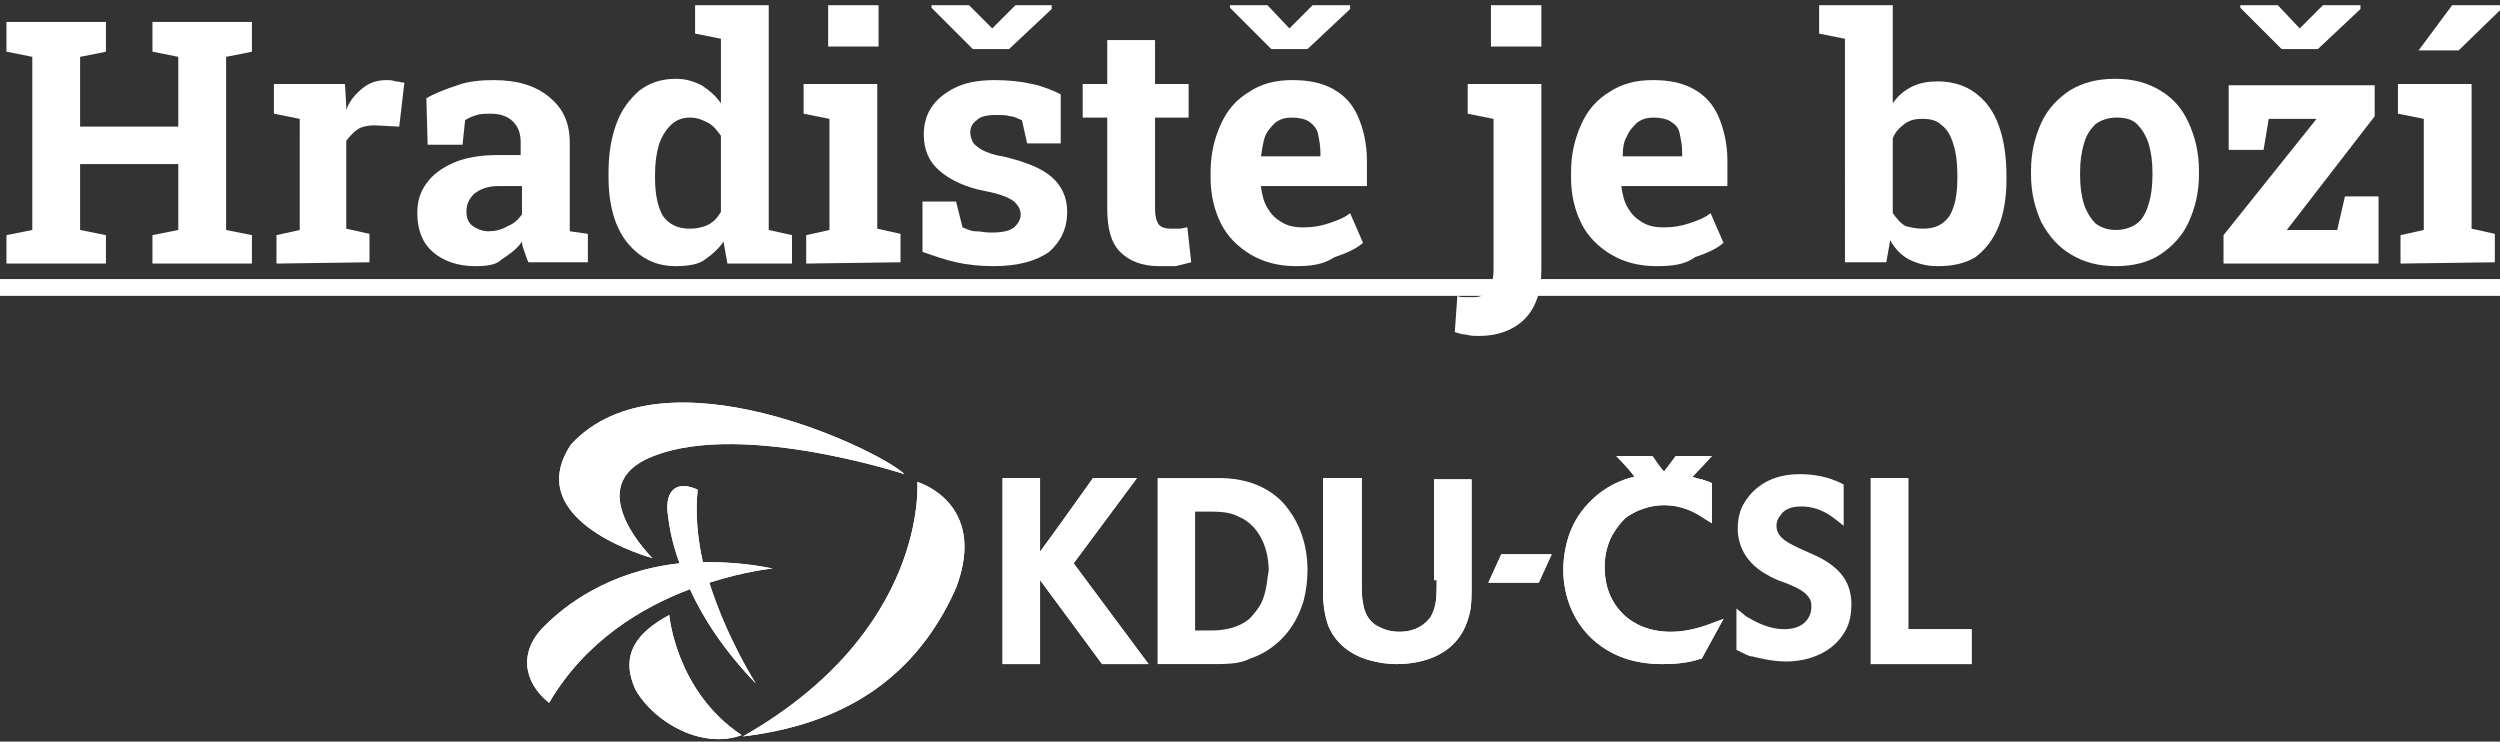
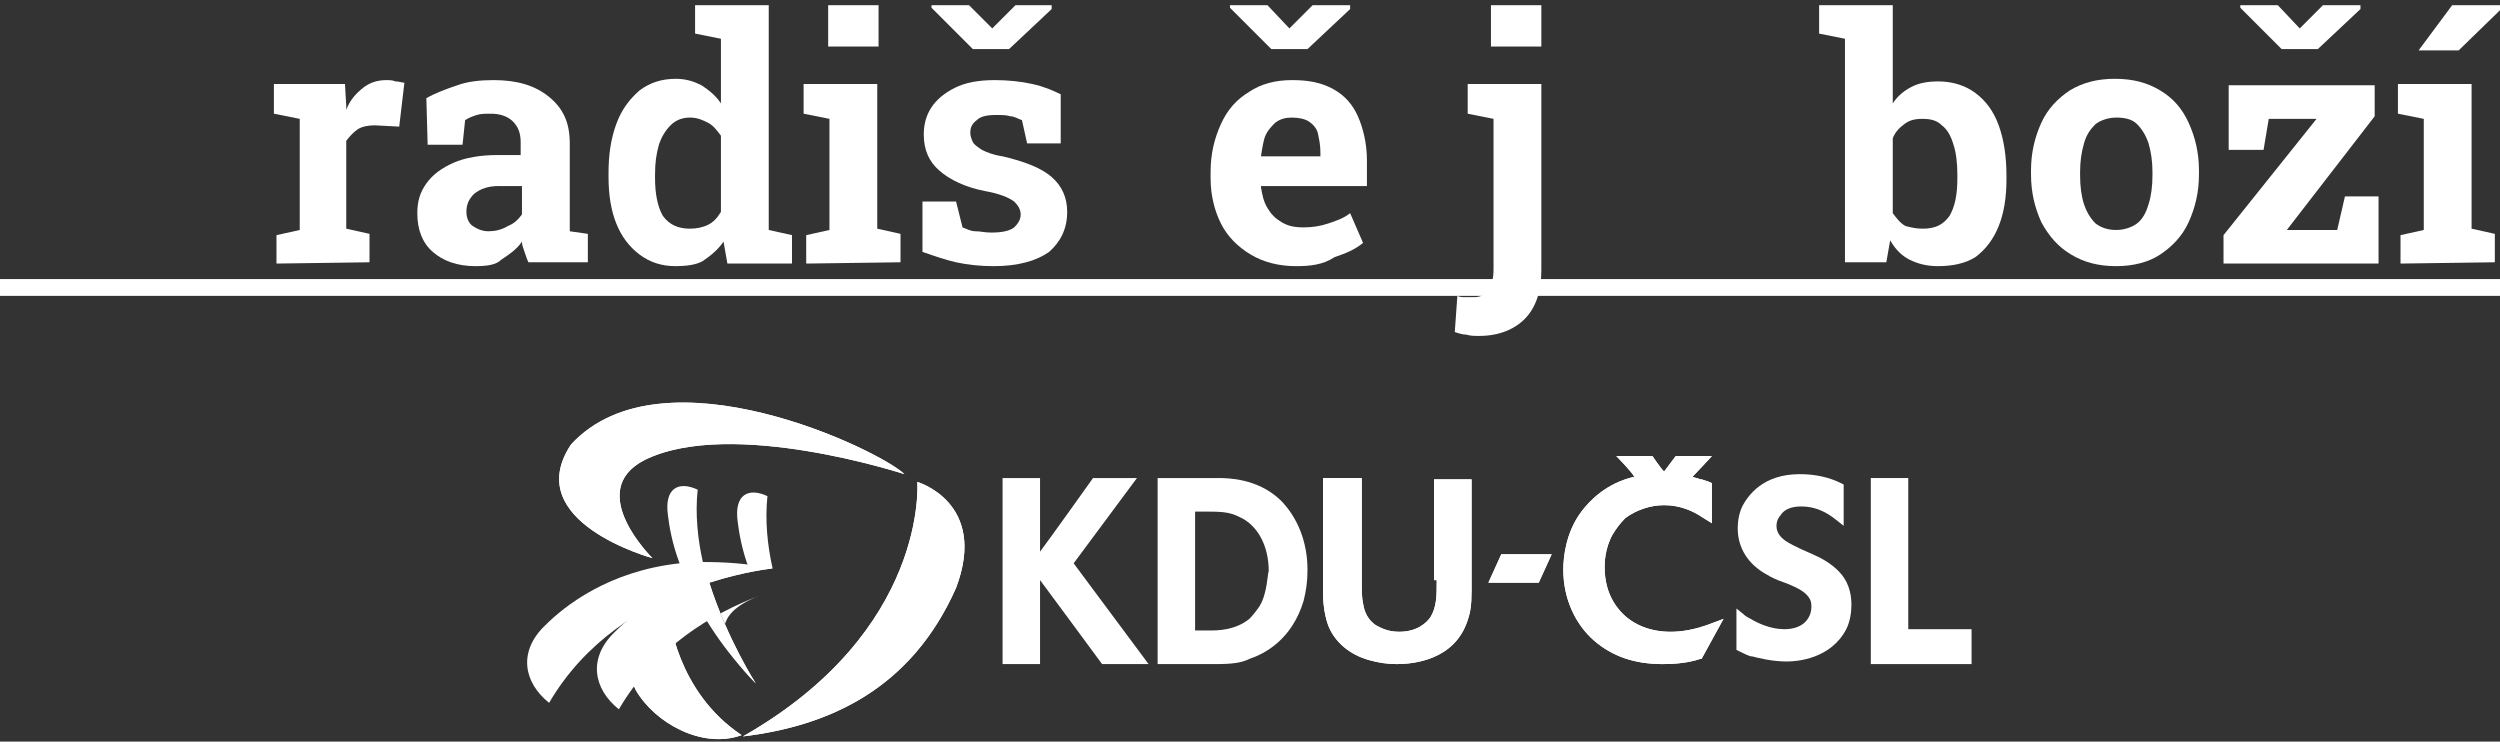
<svg xmlns="http://www.w3.org/2000/svg" version="1.1" id="Vrstva_1" x="0px" y="0px" viewBox="0 0 193.5 57.4" style="enable-background:new 0 0 193.5 57.4;" xml:space="preserve">
  <rect x="0" y="0" width="193.5" height="57.4" fill="#333333" stroke="none" />
  <style type="text/css">
	.st0{fill:#FFFFFF;}
</style>
  <g>
    <path class="st0" d="M50.5,43.2c0,0-5.3-5.2-0.6-7.6c6.7-3.3,20.1,1.1,20.1,1.1c-1.8-1.8-18.7-10-25.8-2.3   C40.2,40.4,50.5,43.2,50.5,43.2" />
    <path class="st0" d="M58.5,52.9c0,0-2.2-3.4-3.6-7.8c2.8-0.9,4.9-1.1,4.9-1.1c-2-0.4-3.7-0.5-5.4-0.5c-0.4-1.8-0.6-3.7-0.4-5.6   c-1.5-0.7-2.6-0.1-2.3,2c0.1,0.8,0.3,2.1,0.9,3.7c-5.5,0.6-8.9,3.3-10.4,4.8c-2.1,2-1.7,4.4,0.3,6c2.8-4.8,7.2-7.4,10.9-8.8   C54.4,47.8,56,50.3,58.5,52.9" />
    <path class="st0" d="M71,37.3c0,0,0.9,11.5-13.5,19.7c6.6-0.8,13-3.6,16.5-11.5C76.5,38.9,71,37.3,71,37.3" />
    <path class="st0" d="M51.8,47.6c-2.4,1.3-3.9,3-2.6,5.8c1.5,2.6,5.2,4.6,8.2,3.5C52.3,53.5,51.8,47.6,51.8,47.6" />
    <path class="st0" d="M88,37h-3.4c0,0-3.2,4.5-4.1,5.7V37h-2.9v14.4h2.9v-6.5c0.9,1.2,4.8,6.5,4.8,6.5h3.6c0,0-5.5-7.4-5.8-7.8   C83.4,43.2,88,37,88,37" />
    <path class="st0" d="M51.8,47.6c-2.4,1.3-3.9,3-2.6,5.8c1.5,2.6,5.2,4.6,8.2,3.5C52.3,53.5,51.8,47.6,51.8,47.6" />
-     <path class="st0" d="M88,37h-3.4c0,0-3.2,4.5-4.1,5.7V37h-2.9v14.4h2.9v-6.5c0.9,1.2,4.8,6.5,4.8,6.5h3.6c0,0-5.5-7.4-5.8-7.8   C83.4,43.2,88,37,88,37" />
    <path class="st0" d="M71,37.3c0,0,0.9,11.5-13.5,19.7c6.6-0.8,13-3.6,16.5-11.5C76.5,38.9,71,37.3,71,37.3" />
-     <path class="st0" d="M58.5,52.9c0,0-2.2-3.4-3.6-7.8c2.8-0.9,4.9-1.1,4.9-1.1c-2-0.4-3.7-0.5-5.4-0.5c-0.4-1.8-0.6-3.7-0.4-5.6   c-1.5-0.7-2.6-0.1-2.3,2c0.1,0.8,0.3,2.1,0.9,3.7c-5.5,0.6-8.9,3.3-10.4,4.8c-2.1,2-1.7,4.4,0.3,6c2.8-4.8,7.2-7.4,10.9-8.8   C54.4,47.8,56,50.3,58.5,52.9" />
+     <path class="st0" d="M58.5,52.9c0,0-2.2-3.4-3.6-7.8c2.8-0.9,4.9-1.1,4.9-1.1c-0.4-1.8-0.6-3.7-0.4-5.6   c-1.5-0.7-2.6-0.1-2.3,2c0.1,0.8,0.3,2.1,0.9,3.7c-5.5,0.6-8.9,3.3-10.4,4.8c-2.1,2-1.7,4.4,0.3,6c2.8-4.8,7.2-7.4,10.9-8.8   C54.4,47.8,56,50.3,58.5,52.9" />
    <path class="st0" d="M50.5,43.2c0,0-5.3-5.2-0.6-7.6c6.7-3.3,20.1,1.1,20.1,1.1c-1.8-1.8-18.7-10-25.8-2.3   C40.2,40.4,50.5,43.2,50.5,43.2" />
    <polygon class="st0" points="115.2,45.1 119.1,45.1 120.1,42.9 116.2,42.9  " />
    <polygon class="st0" points="144.8,37 144.8,51.4 152.6,51.4 152.6,48.7 147.7,48.7 147.7,37  " />
    <path class="st0" d="M129.3,48.9c-1.5,0-2.8-0.5-3.7-1.4c-0.9-0.9-1.4-2.1-1.4-3.6c0-0.3,0-1.4,0.6-2.5c0.3-0.5,0.6-0.9,1-1.3   c0.8-0.6,1.9-1,3-1c1.3,0,2.3,0.5,2.9,0.9l0.8,0.5v-0.6v-2.5l-0.2-0.1l-0.6-0.2h-0.1c-0.2-0.1-0.4-0.1-0.6-0.2   c0.4-0.4,1.5-1.6,1.5-1.6h-2.8c0,0-0.6,0.8-0.9,1.2c-0.3-0.3-0.9-1.2-0.9-1.2h-2.8c0,0,1.1,1.1,1.4,1.6c-2.2,0.5-3.5,1.9-4.1,2.7   c-1.2,1.6-1.4,3.5-1.4,4.5c0,2.2,0.9,4.2,2.4,5.5c1.4,1.2,3.1,1.8,5.3,1.8c1,0,2-0.1,2.9-0.4h0.1l1.7-3.1l-0.8,0.3   C131.1,48.8,130,48.9,129.3,48.9" />
    <path class="st0" d="M111.2,44.9v0.2c0,1,0,1.9-0.5,2.7c-0.3,0.4-1,1.1-2.4,1.1c-0.9,0-1.4-0.3-1.8-0.5c-0.6-0.4-0.9-1-1-1.7   c-0.1-0.4-0.1-1-0.1-1.8v-0.1V37h-3v8.7c0,0.4,0,1.6,0.4,2.7c0.5,1.3,1.7,2.3,3.2,2.7c0.7,0.2,1.4,0.3,2.1,0.3   c1.3,0,4.5-0.3,5.5-3.4c0.2-0.6,0.3-1.1,0.3-2.3v-8.6H111v7.8H111.2z" />
    <path class="st0" d="M97.5,46.9c-0.2,0.3-0.5,0.7-0.8,1c-1.1,0.9-2.5,0.9-3.1,0.9h-0.1h-1v-9.2h1.1c1.2,0,1.7,0.1,2.3,0.4   c1.4,0.6,2.3,2.2,2.3,4.2C98.1,44.4,98.1,45.9,97.5,46.9 M99.1,38.7C97.3,37,95,37,94.2,37h-4.6v14.4h4.5c1.3,0,2-0.1,2.6-0.4   c1.2-0.4,3.3-1.5,4.2-4.5c0.2-0.8,0.3-1.5,0.3-2.4C101.2,41.9,100.4,40,99.1,38.7" />
    <path class="st0" d="M111.2,44.9v0.2c0,1,0,1.9-0.5,2.7c-0.3,0.4-1,1.1-2.4,1.1c-0.9,0-1.4-0.3-1.8-0.5c-0.6-0.4-0.9-1-1-1.7   c-0.1-0.4-0.1-1-0.1-1.8v-0.1V37h-3v8.7c0,0.4,0,1.6,0.4,2.7c0.5,1.3,1.7,2.3,3.2,2.7c0.7,0.2,1.4,0.3,2.1,0.3   c1.3,0,4.5-0.3,5.5-3.4c0.2-0.6,0.3-1.1,0.3-2.3v-8.6H111v7.8H111.2z" />
    <polygon class="st0" points="115.2,45.1 119.1,45.1 120.1,42.9 116.2,42.9  " />
    <path class="st0" d="M140.3,42.9l-0.9-0.4c-0.8-0.4-1.9-0.8-1.9-1.8c0-0.4,0.2-0.7,0.3-0.8c0.3-0.5,0.9-0.7,1.6-0.7   c1.5,0,2.4,0.8,2.8,1.1l0.5,0.4v-3.2l-0.2-0.1c-1-0.5-2.1-0.7-3.2-0.7c-2.9,0-4,1.7-4.4,2.4c-0.1,0.2-0.4,0.8-0.4,1.8   c0,1.5,0.8,2.8,2.3,3.6c0.3,0.2,0.6,0.3,0.8,0.4l0.8,0.3c0.7,0.3,1.4,0.6,1.7,1.2c0.1,0.2,0.1,0.4,0.1,0.6c0,0.6-0.4,1.7-2.1,1.7   c-1.1,0-2.1-0.5-2.6-0.8c-0.2-0.1-0.4-0.2-0.6-0.4l-0.5-0.4v3.2l0.2,0.1c0.4,0.2,0.6,0.3,0.9,0.4h0.1c0.4,0.1,1.5,0.4,2.7,0.4   c0.8,0,3.4-0.2,4.6-2.5c0.3-0.6,0.4-1.3,0.4-1.9c0-1-0.3-1.9-1-2.6C141.7,43.6,141,43.2,140.3,42.9" />
    <path class="st0" d="M129.3,48.9c-1.5,0-2.8-0.5-3.7-1.4c-0.9-0.9-1.4-2.1-1.4-3.6c0-0.3,0-1.4,0.6-2.5c0.3-0.5,0.6-0.9,1-1.3   c0.8-0.6,1.9-1,3-1c1.3,0,2.3,0.5,2.9,0.9l0.8,0.5v-0.6v-2.5l-0.2-0.1l-0.6-0.2h-0.1c-0.2-0.1-0.4-0.1-0.6-0.2   c0.4-0.4,1.5-1.6,1.5-1.6h-2.8c0,0-0.6,0.8-0.9,1.2c-0.3-0.3-0.9-1.2-0.9-1.2h-2.8c0,0,1.1,1.1,1.4,1.6c-2.2,0.5-3.5,1.9-4.1,2.7   c-1.2,1.6-1.4,3.5-1.4,4.5c0,2.2,0.9,4.2,2.4,5.5c1.4,1.2,3.1,1.8,5.3,1.8c1,0,2-0.1,2.9-0.4h0.1l1.7-3.1l-0.8,0.3   C131.1,48.8,130,48.9,129.3,48.9" />
-     <polygon class="st0" points="144.8,37 144.8,51.4 152.6,51.4 152.6,48.7 147.7,48.7 147.7,37  " />
  </g>
  <g>
-     <path class="st0" d="M0.5,20.4v-2.2l2-0.4V4.4L0.5,4V1.7h7.7V4l-2,0.4v5.4h7.6V4.4l-2-0.4V1.7h2h3.7h2V4l-2,0.4v13.4l2,0.4v2.2   h-7.7v-2.2l2-0.4v-5.1H6.2v5.1l2,0.4v2.2H0.5z" />
    <path class="st0" d="M21.4,20.4v-2.2l1.8-0.4V9.2l-2-0.4V6.5h5.5l0.1,1.7v0.3c0.3-0.8,0.8-1.3,1.3-1.7c0.5-0.4,1.1-0.6,1.8-0.6   c0.2,0,0.5,0,0.7,0.1c0.3,0,0.5,0.1,0.7,0.1l-0.4,3.4L29,9.7c-0.5,0-1,0.1-1.3,0.3s-0.6,0.5-0.9,0.9v6.8l1.8,0.4v2.2L21.4,20.4   L21.4,20.4z" />
    <path class="st0" d="M36.8,20.6c-1.4,0-2.5-0.4-3.3-1.1s-1.2-1.7-1.2-3c0-0.9,0.2-1.6,0.7-2.3s1.2-1.2,2.1-1.6   c0.9-0.4,2.1-0.6,3.4-0.6h1.8v-1c0-0.7-0.2-1.2-0.6-1.6s-1-0.6-1.7-0.6c-0.4,0-0.8,0-1.1,0.1S36.3,9.1,36,9.3l-0.2,1.9h-2.7L33,7.6   c0.7-0.4,1.5-0.7,2.4-1c0.8-0.3,1.8-0.4,2.8-0.4c1.8,0,3.2,0.4,4.3,1.3s1.6,2,1.6,3.6v5.7c0,0.2,0,0.4,0,0.6s0,0.4,0,0.5l1.4,0.2   v2.2h-4.6c-0.1-0.2-0.2-0.5-0.3-0.8s-0.2-0.5-0.2-0.8c-0.4,0.6-1,1-1.6,1.4C38.4,20.5,37.7,20.6,36.8,20.6z M37.8,17.9   c0.5,0,1-0.1,1.5-0.4c0.5-0.2,0.8-0.5,1.1-0.9v-2.2h-1.8c-0.8,0-1.4,0.2-1.9,0.6c-0.4,0.4-0.6,0.8-0.6,1.4c0,0.5,0.2,0.9,0.5,1.1   C36.9,17.7,37.3,17.9,37.8,17.9z" />
    <path class="st0" d="M52.3,20.6c-1.1,0-2-0.3-2.8-0.9s-1.4-1.4-1.8-2.4c-0.4-1-0.6-2.2-0.6-3.6v-0.3c0-1.5,0.2-2.7,0.6-3.8   c0.4-1.1,1-1.9,1.8-2.6c0.8-0.6,1.7-0.9,2.8-0.9c0.8,0,1.4,0.2,2,0.5C54.9,7,55.4,7.4,55.8,8V3l-2-0.4V0.4h2h3.7v17.4l1.8,0.4v2.2   h-5L56,18.7c-0.4,0.6-1,1.1-1.6,1.5C53.9,20.5,53.1,20.6,52.3,20.6z M53.4,17.7c0.5,0,1-0.1,1.4-0.3c0.4-0.2,0.7-0.5,1-1v-5.9   c-0.3-0.4-0.6-0.8-1-1S54,9.1,53.4,9.1c-0.6,0-1.1,0.2-1.5,0.6c-0.4,0.4-0.7,0.9-0.9,1.5c-0.2,0.7-0.3,1.4-0.3,2.3v0.3   c0,1.2,0.2,2.2,0.6,2.9C51.8,17.4,52.5,17.7,53.4,17.7z" />
    <path class="st0" d="M62.4,20.4v-2.2l1.8-0.4V9.2l-2-0.4V6.5h5.7v11.2l1.8,0.4v2.2L62.4,20.4L62.4,20.4z M64.1,3.6V0.4H68v3.2   C68,3.6,64.1,3.6,64.1,3.6z" />
    <path class="st0" d="M76.9,20.6c-1,0-2-0.1-2.9-0.3c-0.9-0.2-1.7-0.5-2.6-0.8v-3.9H74l0.5,2c0.3,0.1,0.6,0.3,1,0.3s0.7,0.1,1.2,0.1   c0.8,0,1.4-0.1,1.8-0.4c0.3-0.3,0.5-0.6,0.5-1s-0.2-0.7-0.5-1c-0.4-0.3-1.1-0.6-2.2-0.8c-1.6-0.3-2.8-0.9-3.6-1.6   c-0.8-0.7-1.2-1.6-1.2-2.8c0-0.8,0.2-1.5,0.6-2.1s1-1.1,1.8-1.5s1.8-0.6,3.1-0.6c1,0,2,0.1,2.9,0.3c0.9,0.2,1.6,0.5,2.2,0.8v3.8   h-2.6l-0.4-1.8C78.8,9.2,78.5,9,78.2,9c-0.3-0.1-0.7-0.1-1.1-0.1c-0.7,0-1.2,0.1-1.5,0.4c-0.4,0.3-0.5,0.6-0.5,1   c0,0.2,0.1,0.5,0.2,0.7s0.4,0.4,0.7,0.6c0.4,0.2,0.9,0.4,1.6,0.5c1.7,0.4,3,0.9,3.8,1.6c0.8,0.7,1.2,1.6,1.2,2.7   c0,1.3-0.5,2.3-1.4,3.1C80.2,20.2,78.8,20.6,76.9,20.6z M81.4,0.4v0.3l-3.3,3.1h-2.8l-3.2-3.2V0.4H75l1.8,1.8l1.8-1.8   C78.6,0.4,81.4,0.4,81.4,0.4z" />
-     <path class="st0" d="M89.7,20.6c-1.3,0-2.3-0.4-3-1.1s-1-1.8-1-3.4v-7h-1.9V6.5h1.9V3.1h3.7v3.4H92v2.6h-2.6v7.1   c0,0.5,0.1,0.9,0.3,1.2c0.2,0.2,0.5,0.3,0.9,0.3c0.2,0,0.4,0,0.7,0c0.2,0,0.4-0.1,0.6-0.1l0.3,2.7c-0.4,0.1-0.8,0.2-1.2,0.3   C90.6,20.6,90.1,20.6,89.7,20.6z" />
    <path class="st0" d="M100.3,20.6c-1.3,0-2.5-0.3-3.5-0.9s-1.8-1.4-2.3-2.4s-0.8-2.2-0.8-3.5v-0.5c0-1.4,0.3-2.6,0.8-3.7   s1.2-1.9,2.2-2.5c0.9-0.6,2-0.9,3.3-0.9s2.3,0.2,3.2,0.7c0.9,0.5,1.5,1.2,1.9,2.1s0.7,2.1,0.7,3.4v2h-8.2v0.1   c0.1,0.6,0.2,1.1,0.5,1.6s0.6,0.8,1.1,1.1c0.5,0.3,1,0.4,1.7,0.4s1.3-0.1,1.9-0.3c0.6-0.2,1.2-0.4,1.7-0.8l1,2.3   c-0.6,0.5-1.3,0.8-2.2,1.1C102.4,20.5,101.4,20.6,100.3,20.6z M104.5,0.4v0.3l-3.3,3.1h-2.8l-3.2-3.2V0.4h2.9l1.7,1.8l1.8-1.8   C101.6,0.4,104.5,0.4,104.5,0.4z M97.6,12.1h4.6v-0.3c0-0.6-0.1-1-0.2-1.5c-0.1-0.4-0.4-0.7-0.7-0.9c-0.3-0.2-0.8-0.3-1.3-0.3   s-0.9,0.1-1.3,0.4c-0.3,0.3-0.6,0.6-0.8,1.1C97.8,10.9,97.7,11.4,97.6,12.1L97.6,12.1z" />
    <path class="st0" d="M114.5,26c-0.4,0-0.7,0-1-0.1c-0.3,0-0.6-0.1-0.9-0.2l0.2-2.8c0.2,0.1,0.4,0.1,0.6,0.1s0.4,0,0.7,0   c0.5,0,0.9-0.2,1.1-0.6c0.3-0.4,0.4-0.9,0.4-1.6V9.2l-2-0.4V6.5h5.7v14.4c0,1.6-0.4,2.9-1.3,3.8C117.2,25.5,116,26,114.5,26z    M115.4,3.6V0.4h3.9v3.2C119.3,3.6,115.4,3.6,115.4,3.6z" />
-     <path class="st0" d="M128.2,20.6c-1.3,0-2.5-0.3-3.5-0.9s-1.8-1.4-2.3-2.4s-0.8-2.2-0.8-3.5v-0.5c0-1.4,0.3-2.6,0.8-3.7   s1.2-1.9,2.2-2.5c0.9-0.6,2-0.9,3.3-0.9s2.3,0.2,3.2,0.7s1.5,1.2,1.9,2.1s0.7,2.1,0.7,3.4v2h-8.2v0.1c0.1,0.6,0.2,1.1,0.5,1.6   s0.6,0.8,1.1,1.1c0.5,0.3,1,0.4,1.7,0.4s1.3-0.1,1.9-0.3c0.6-0.2,1.2-0.4,1.7-0.8l1,2.3c-0.6,0.5-1.3,0.8-2.2,1.1   C130.4,20.5,129.4,20.6,128.2,20.6z M125.6,12.1h4.6v-0.3c0-0.6-0.1-1-0.2-1.5s-0.4-0.7-0.7-0.9s-0.8-0.3-1.3-0.3s-0.9,0.1-1.3,0.4   c-0.3,0.3-0.6,0.6-0.8,1.1C125.7,10.9,125.6,11.4,125.6,12.1L125.6,12.1z" />
    <path class="st0" d="M150,20.6c-0.9,0-1.6-0.2-2.2-0.5c-0.6-0.3-1.1-0.8-1.5-1.5l-0.3,1.7h-3.2V3l-2-0.4V0.4h5.7V8   c0.4-0.6,0.9-1,1.5-1.3s1.3-0.4,2-0.4c1.1,0,2.1,0.3,2.9,0.9c0.8,0.6,1.4,1.4,1.8,2.5c0.4,1.1,0.6,2.4,0.6,3.9v0.3   c0,1.4-0.2,2.6-0.6,3.6c-0.4,1-1,1.8-1.8,2.4C152.1,20.4,151.1,20.6,150,20.6z M148.8,17.7c1,0,1.6-0.3,2.1-1   c0.4-0.7,0.6-1.6,0.6-2.9v-0.3c0-0.9-0.1-1.7-0.3-2.3c-0.2-0.7-0.5-1.2-0.9-1.5c-0.4-0.4-0.9-0.5-1.5-0.5s-1,0.1-1.4,0.4   c-0.4,0.3-0.7,0.6-0.9,1.1v5.8c0.3,0.4,0.6,0.8,1,1C147.9,17.6,148.3,17.7,148.8,17.7z" />
    <path class="st0" d="M163.8,20.6c-1.4,0-2.5-0.3-3.5-0.9s-1.7-1.4-2.3-2.5c-0.5-1.1-0.8-2.3-0.8-3.7v-0.3c0-1.4,0.3-2.6,0.8-3.7   s1.3-1.9,2.2-2.5c1-0.6,2.1-0.9,3.5-0.9s2.5,0.3,3.5,0.9s1.7,1.4,2.2,2.5s0.8,2.3,0.8,3.7v0.3c0,1.4-0.3,2.6-0.8,3.7   s-1.3,1.9-2.2,2.5S165.1,20.6,163.8,20.6z M163.8,17.8c0.6,0,1.2-0.2,1.6-0.5c0.4-0.3,0.7-0.8,0.9-1.5c0.2-0.6,0.3-1.4,0.3-2.2   v-0.3c0-0.8-0.1-1.5-0.3-2.2c-0.2-0.6-0.5-1.1-0.9-1.5s-1-0.5-1.6-0.5s-1.2,0.2-1.6,0.5c-0.4,0.4-0.7,0.8-0.9,1.5s-0.3,1.4-0.3,2.2   v0.3c0,0.8,0.1,1.6,0.3,2.2c0.2,0.6,0.5,1.1,0.9,1.5C162.6,17.6,163.1,17.8,163.8,17.8z" />
    <path class="st0" d="M172.1,20.4v-2.2l7.2-9h-3.7l-0.4,2.4h-2.7v-5h11.3V9l-6.8,8.8h3.9l0.6-2.6h2.6v5.2   C184.1,20.4,172.1,20.4,172.1,20.4z M182.7,0.4v0.3l-3.3,3.1h-2.8l-3.2-3.2V0.4h2.9l1.7,1.8l1.8-1.8C179.8,0.4,182.7,0.4,182.7,0.4   z" />
    <path class="st0" d="M185.8,20.4v-2.2l1.8-0.4V9.2l-2-0.4V6.5h5.7v11.2l1.8,0.4v2.2L185.8,20.4L185.8,20.4z M187.2,3.9l2.6-3.5h4   v0.1l-3.5,3.4h-2.9H187.2z" />
    <path class="st0" d="M-0.2,22.9v-1.3h193.8v1.3H-0.2z" />
  </g>
</svg>